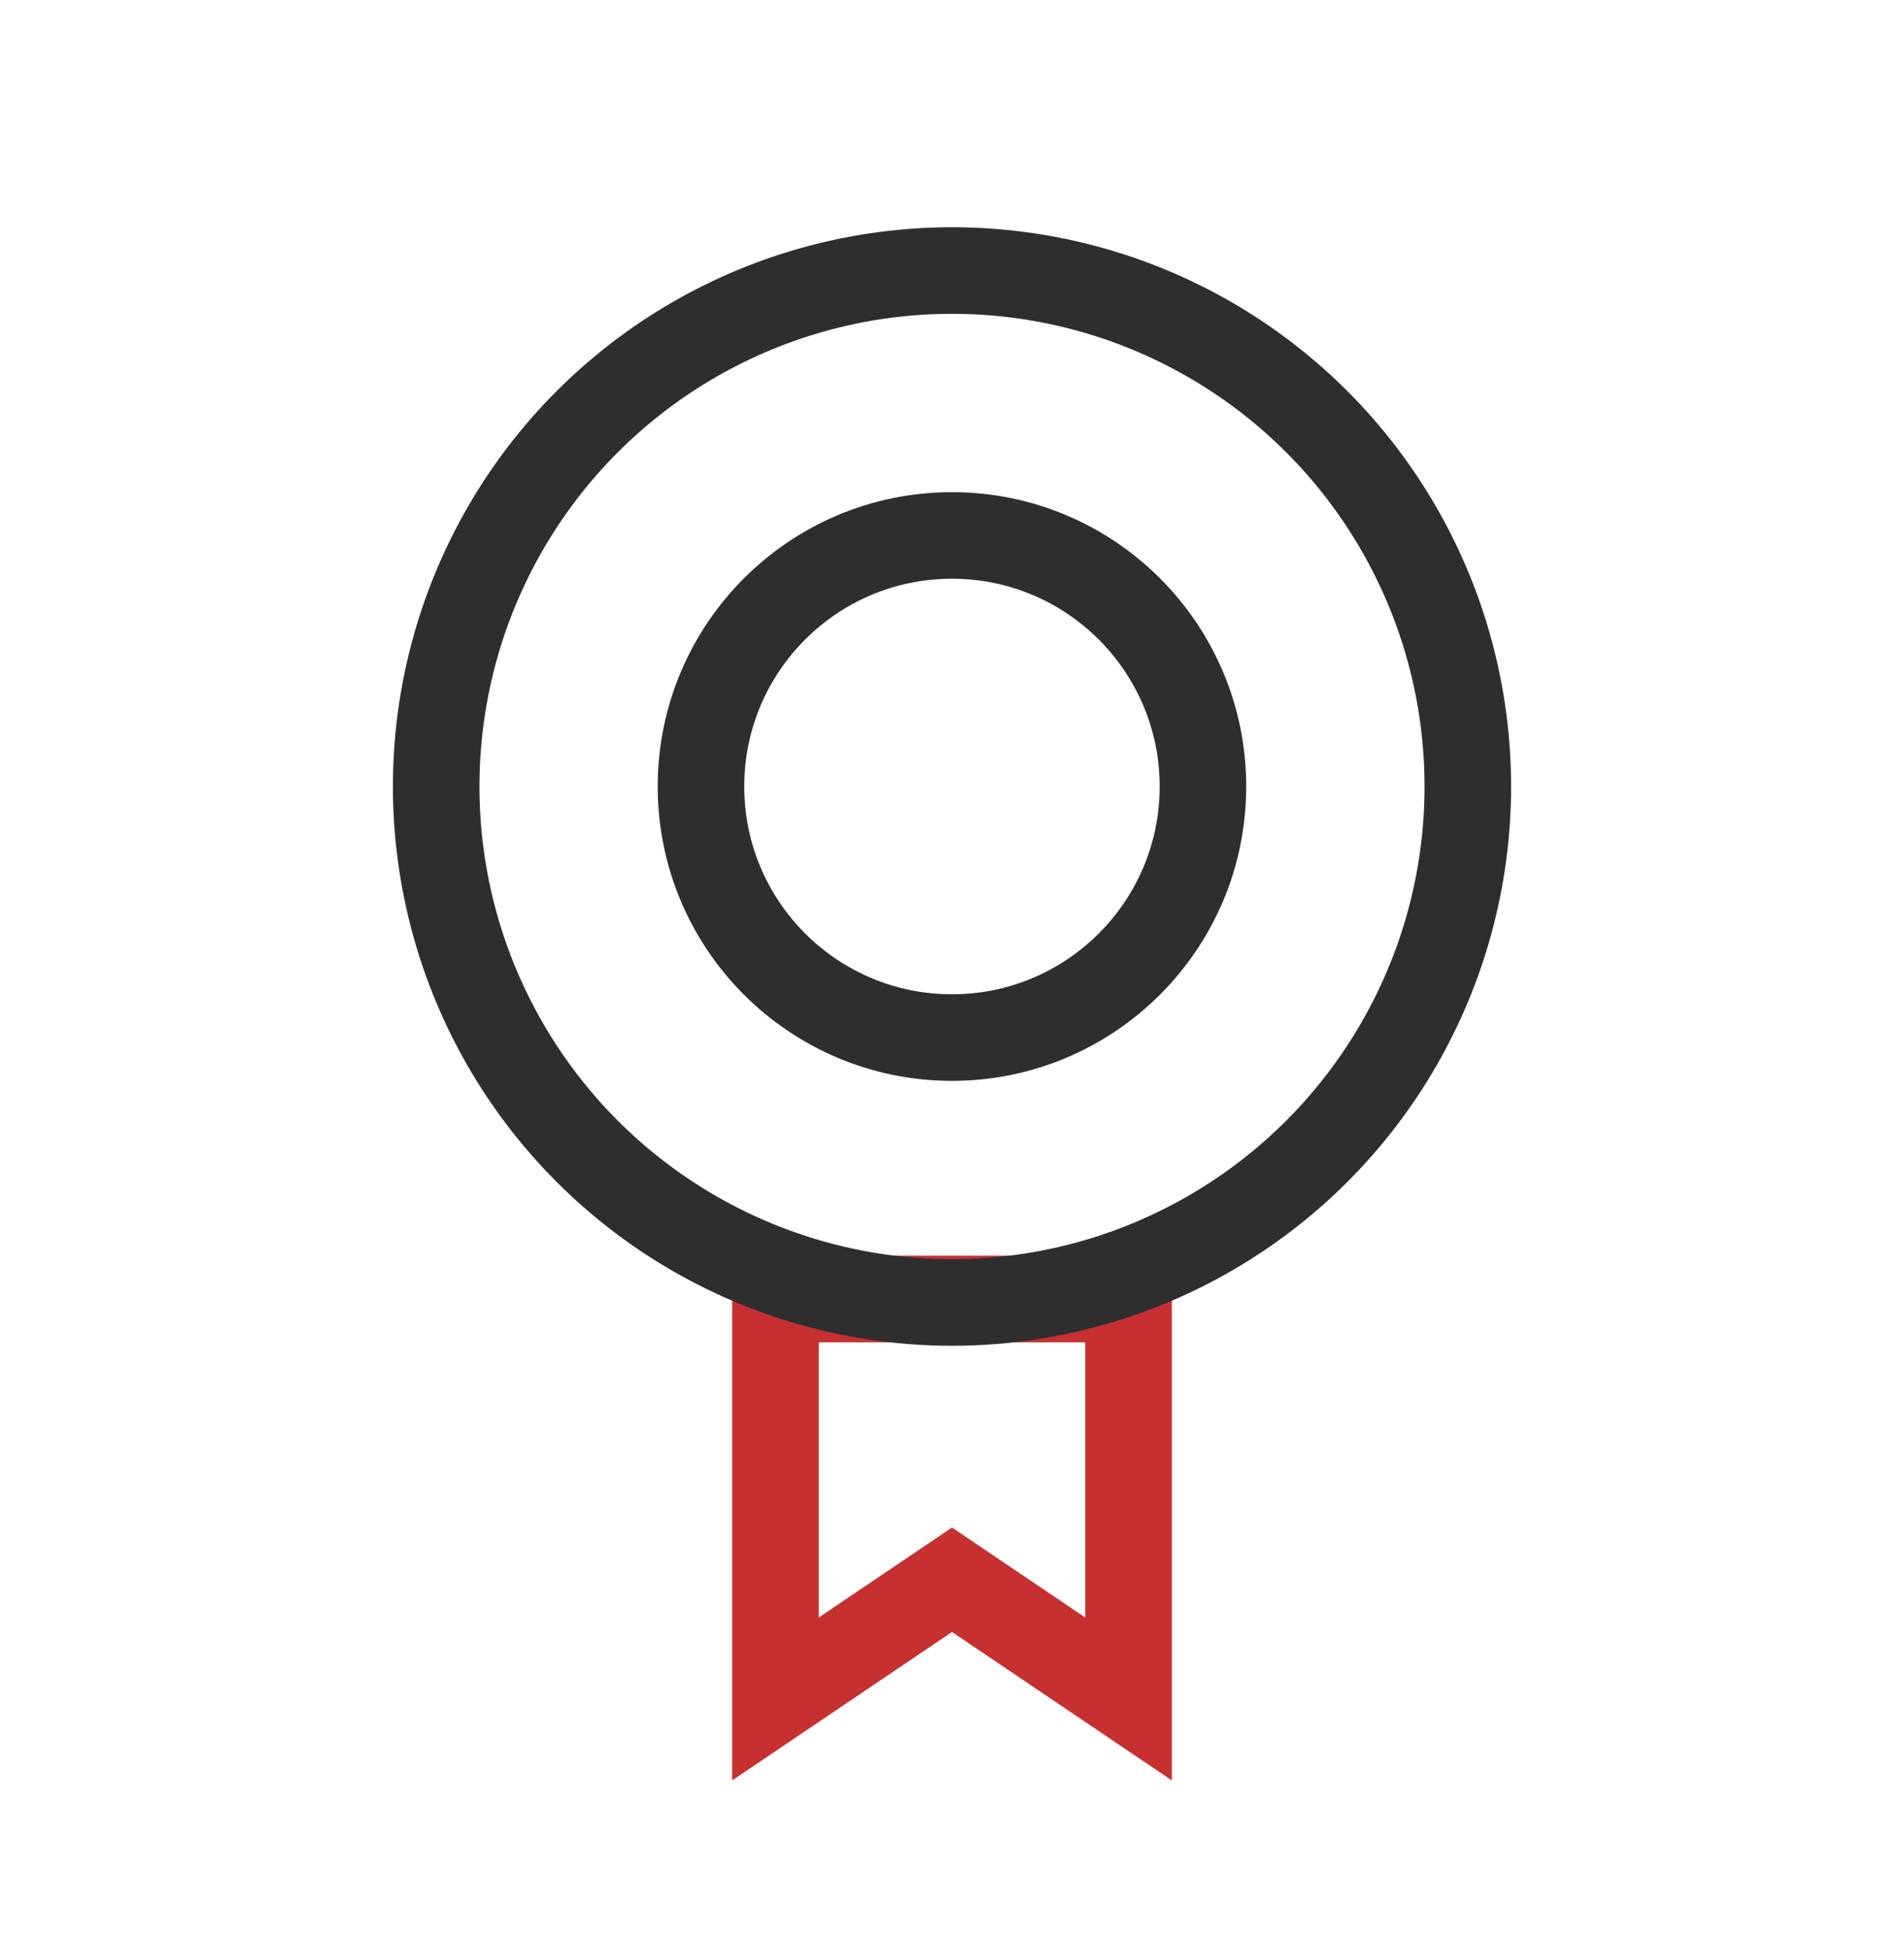
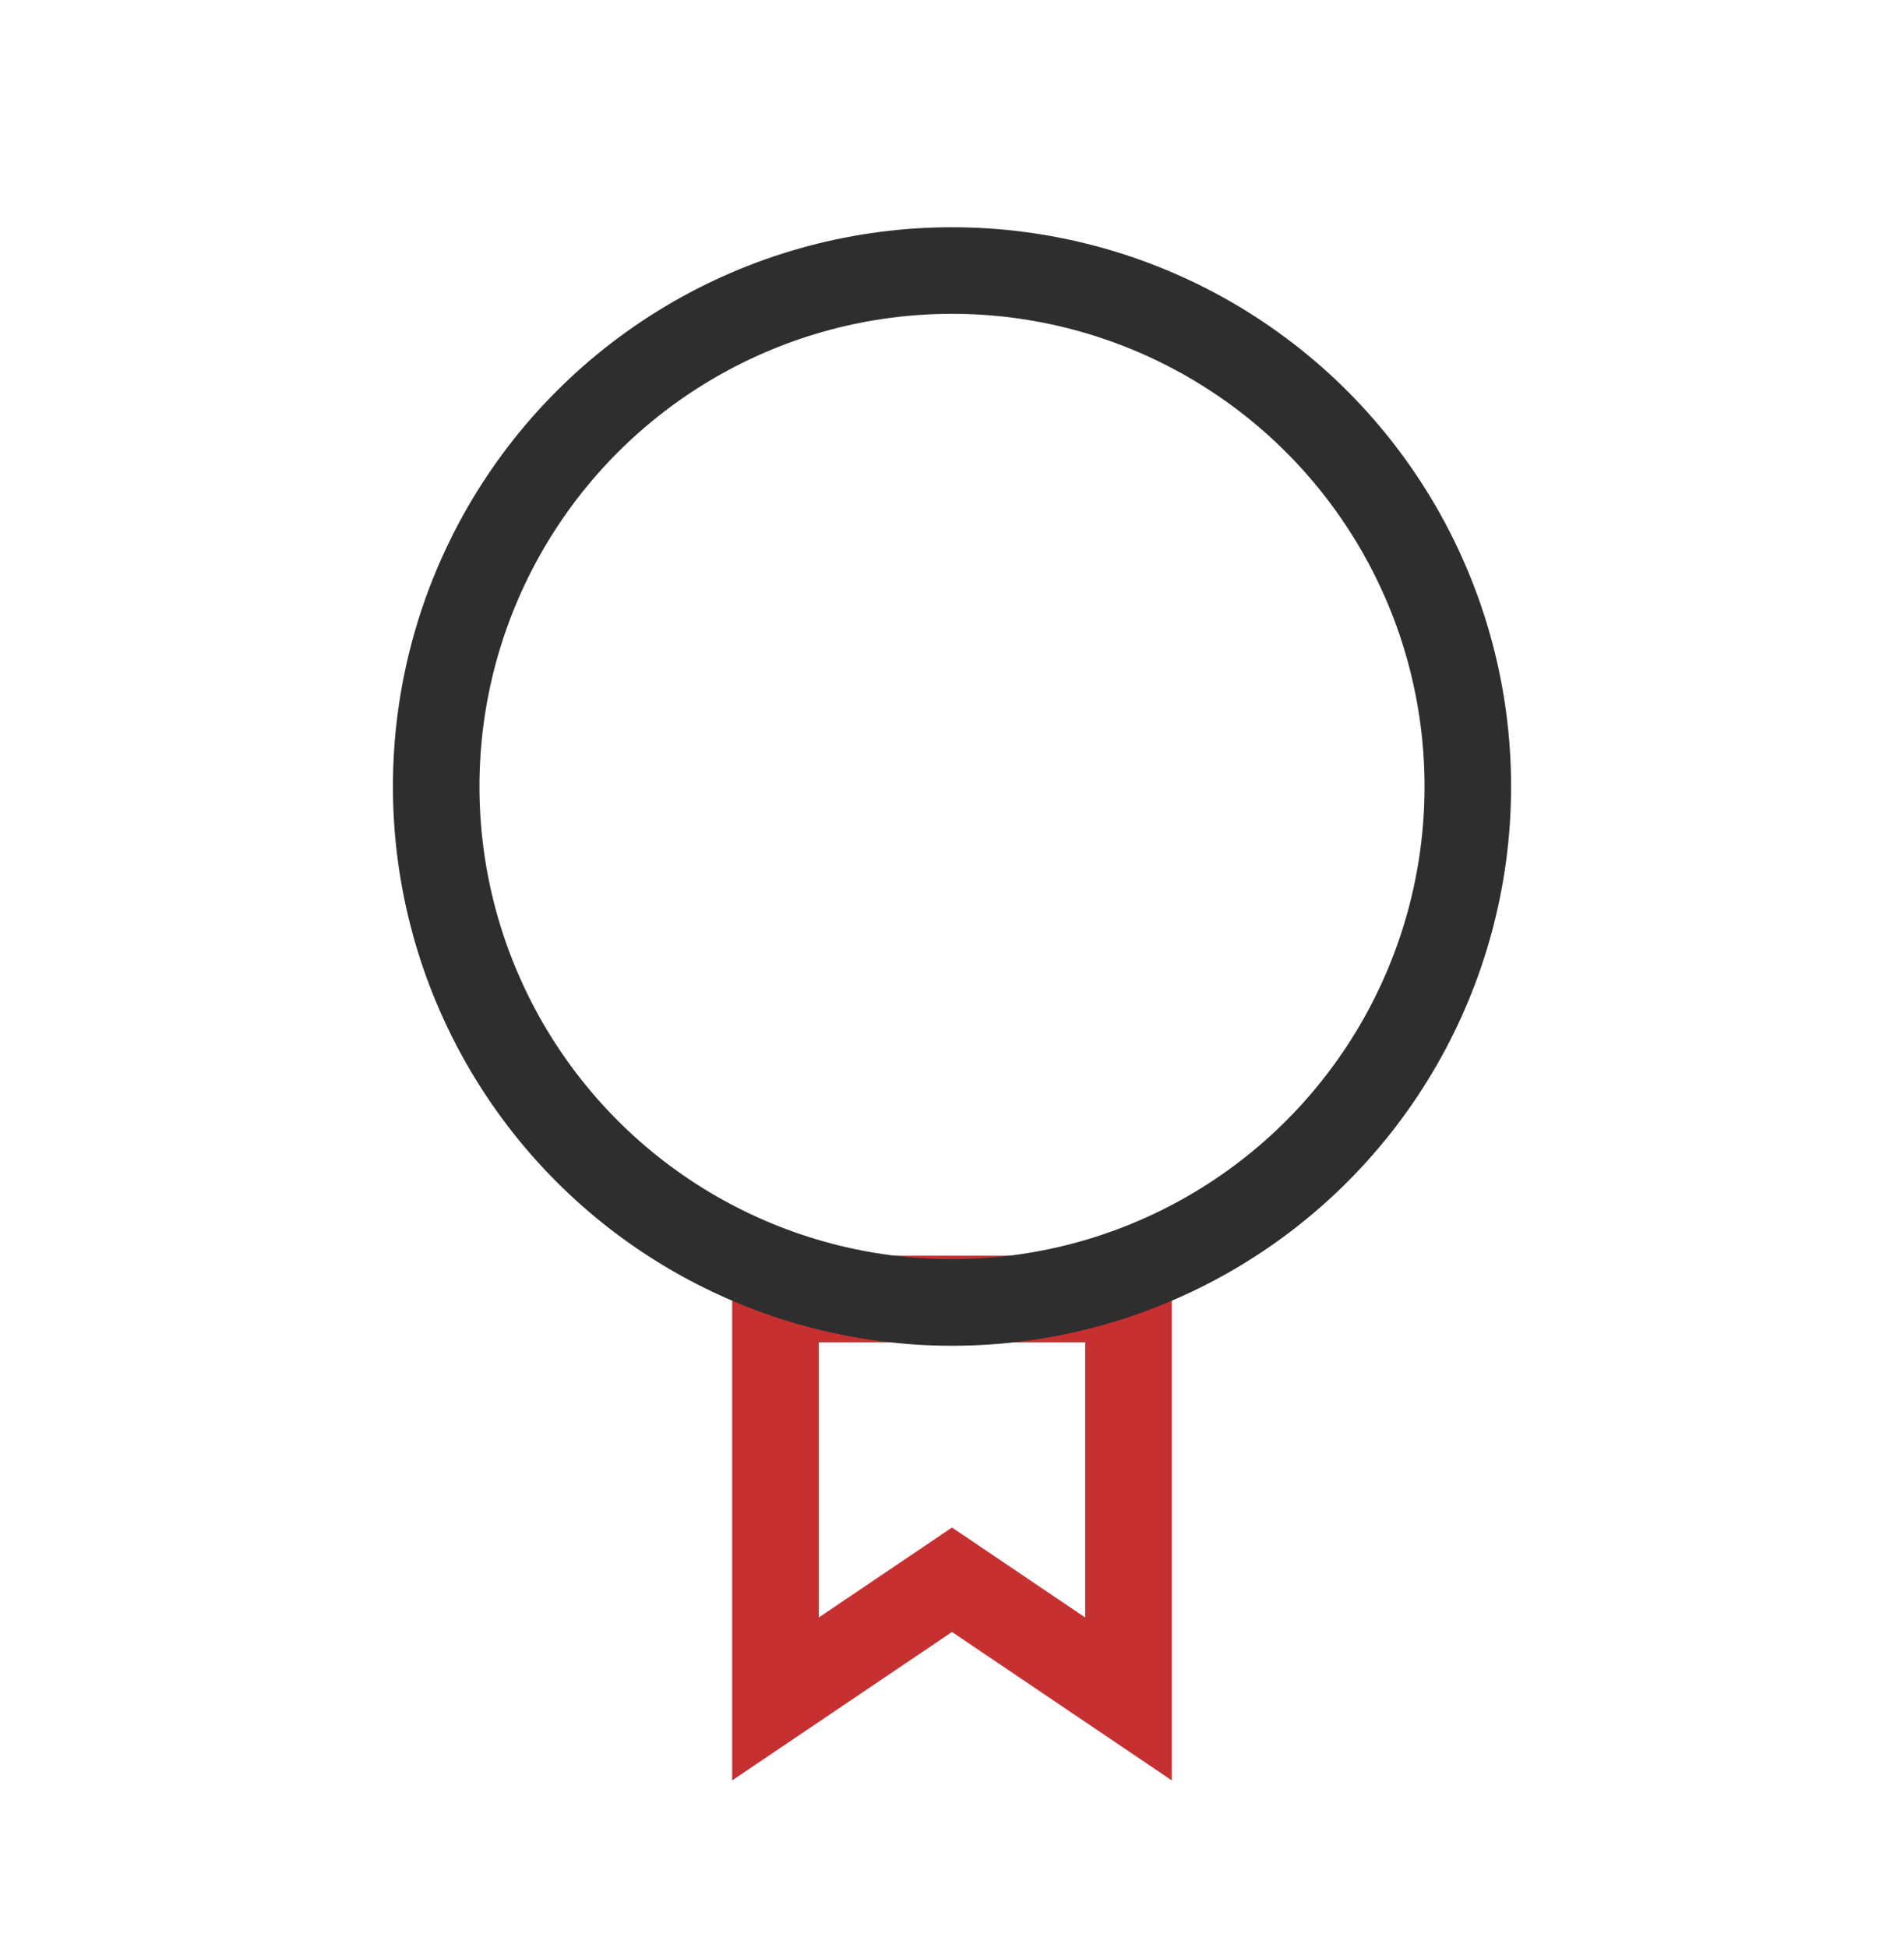
<svg xmlns="http://www.w3.org/2000/svg" width="44" height="45" viewBox="0 0 44 45" fill="none">
  <path d="M17.92 30.01H26.08V39.25L22 36.496L17.92 39.25V30.01Z" stroke="#C63031" stroke-width="2" />
  <circle cx="22" cy="18.17" r="11.92" stroke="#2E2E2E" stroke-width="2" />
-   <circle cx="21.999" cy="18.17" r="5.8" stroke="#2E2E2E" stroke-width="2" />
</svg>